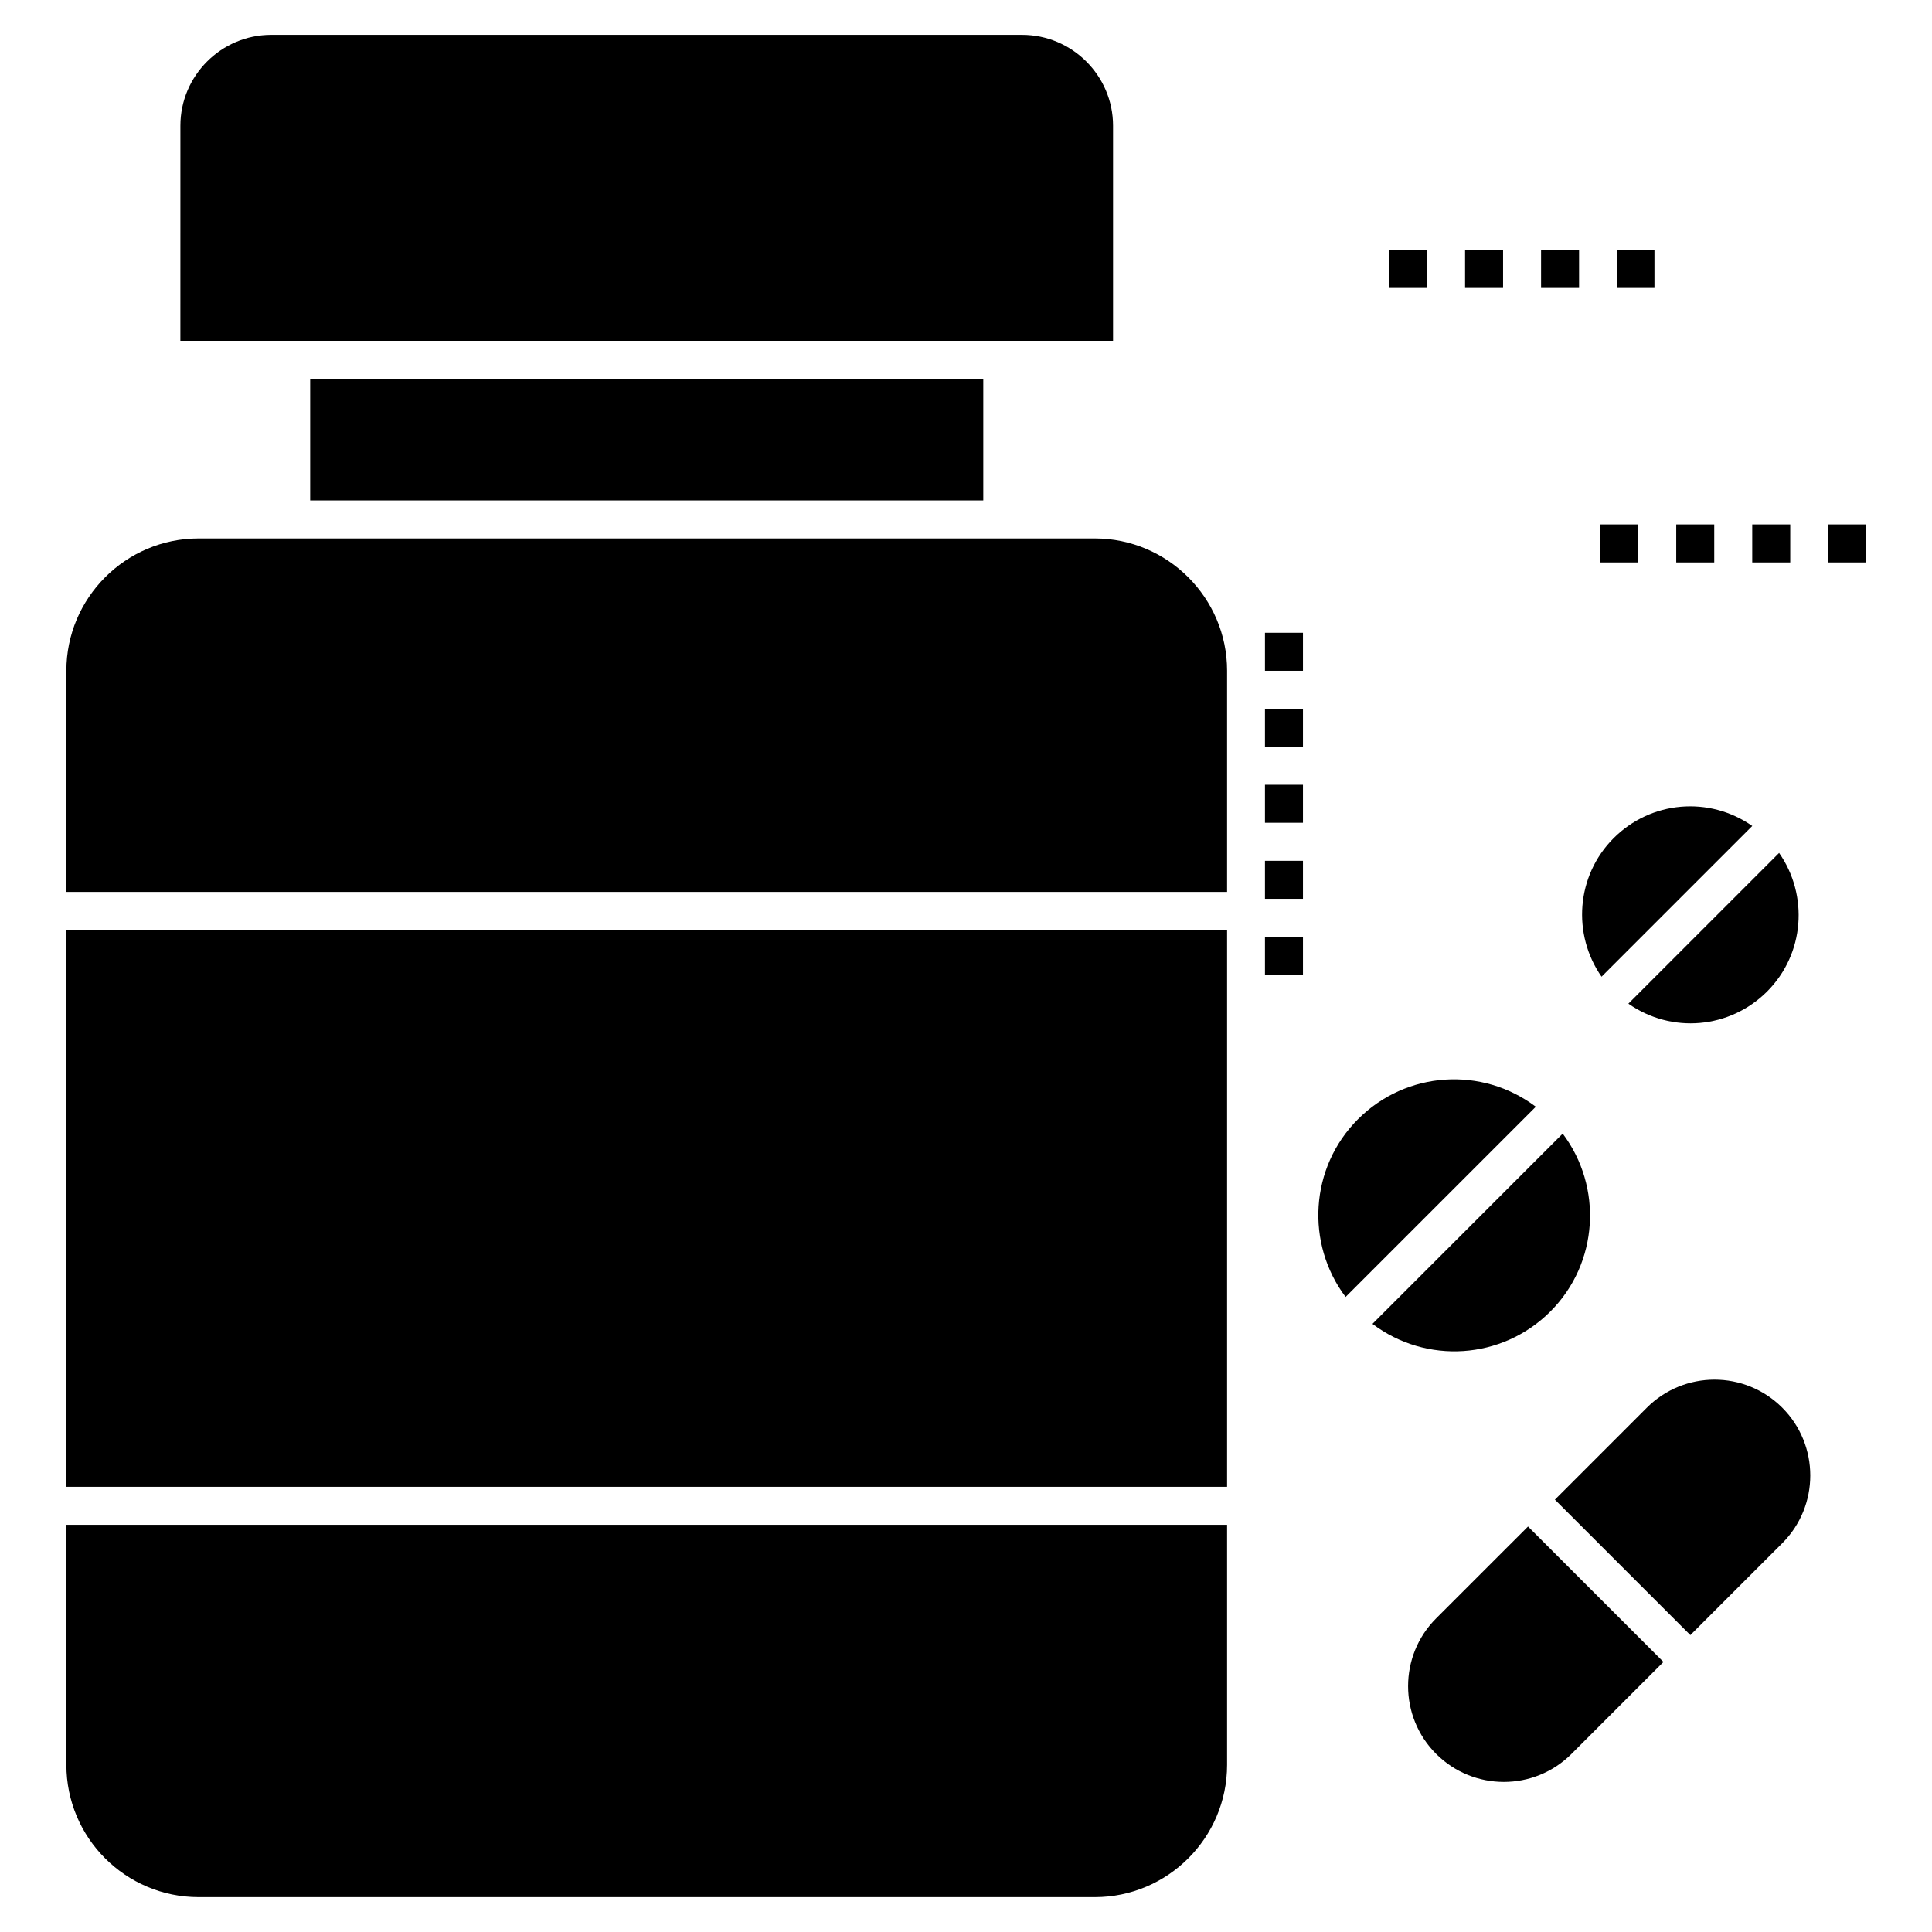
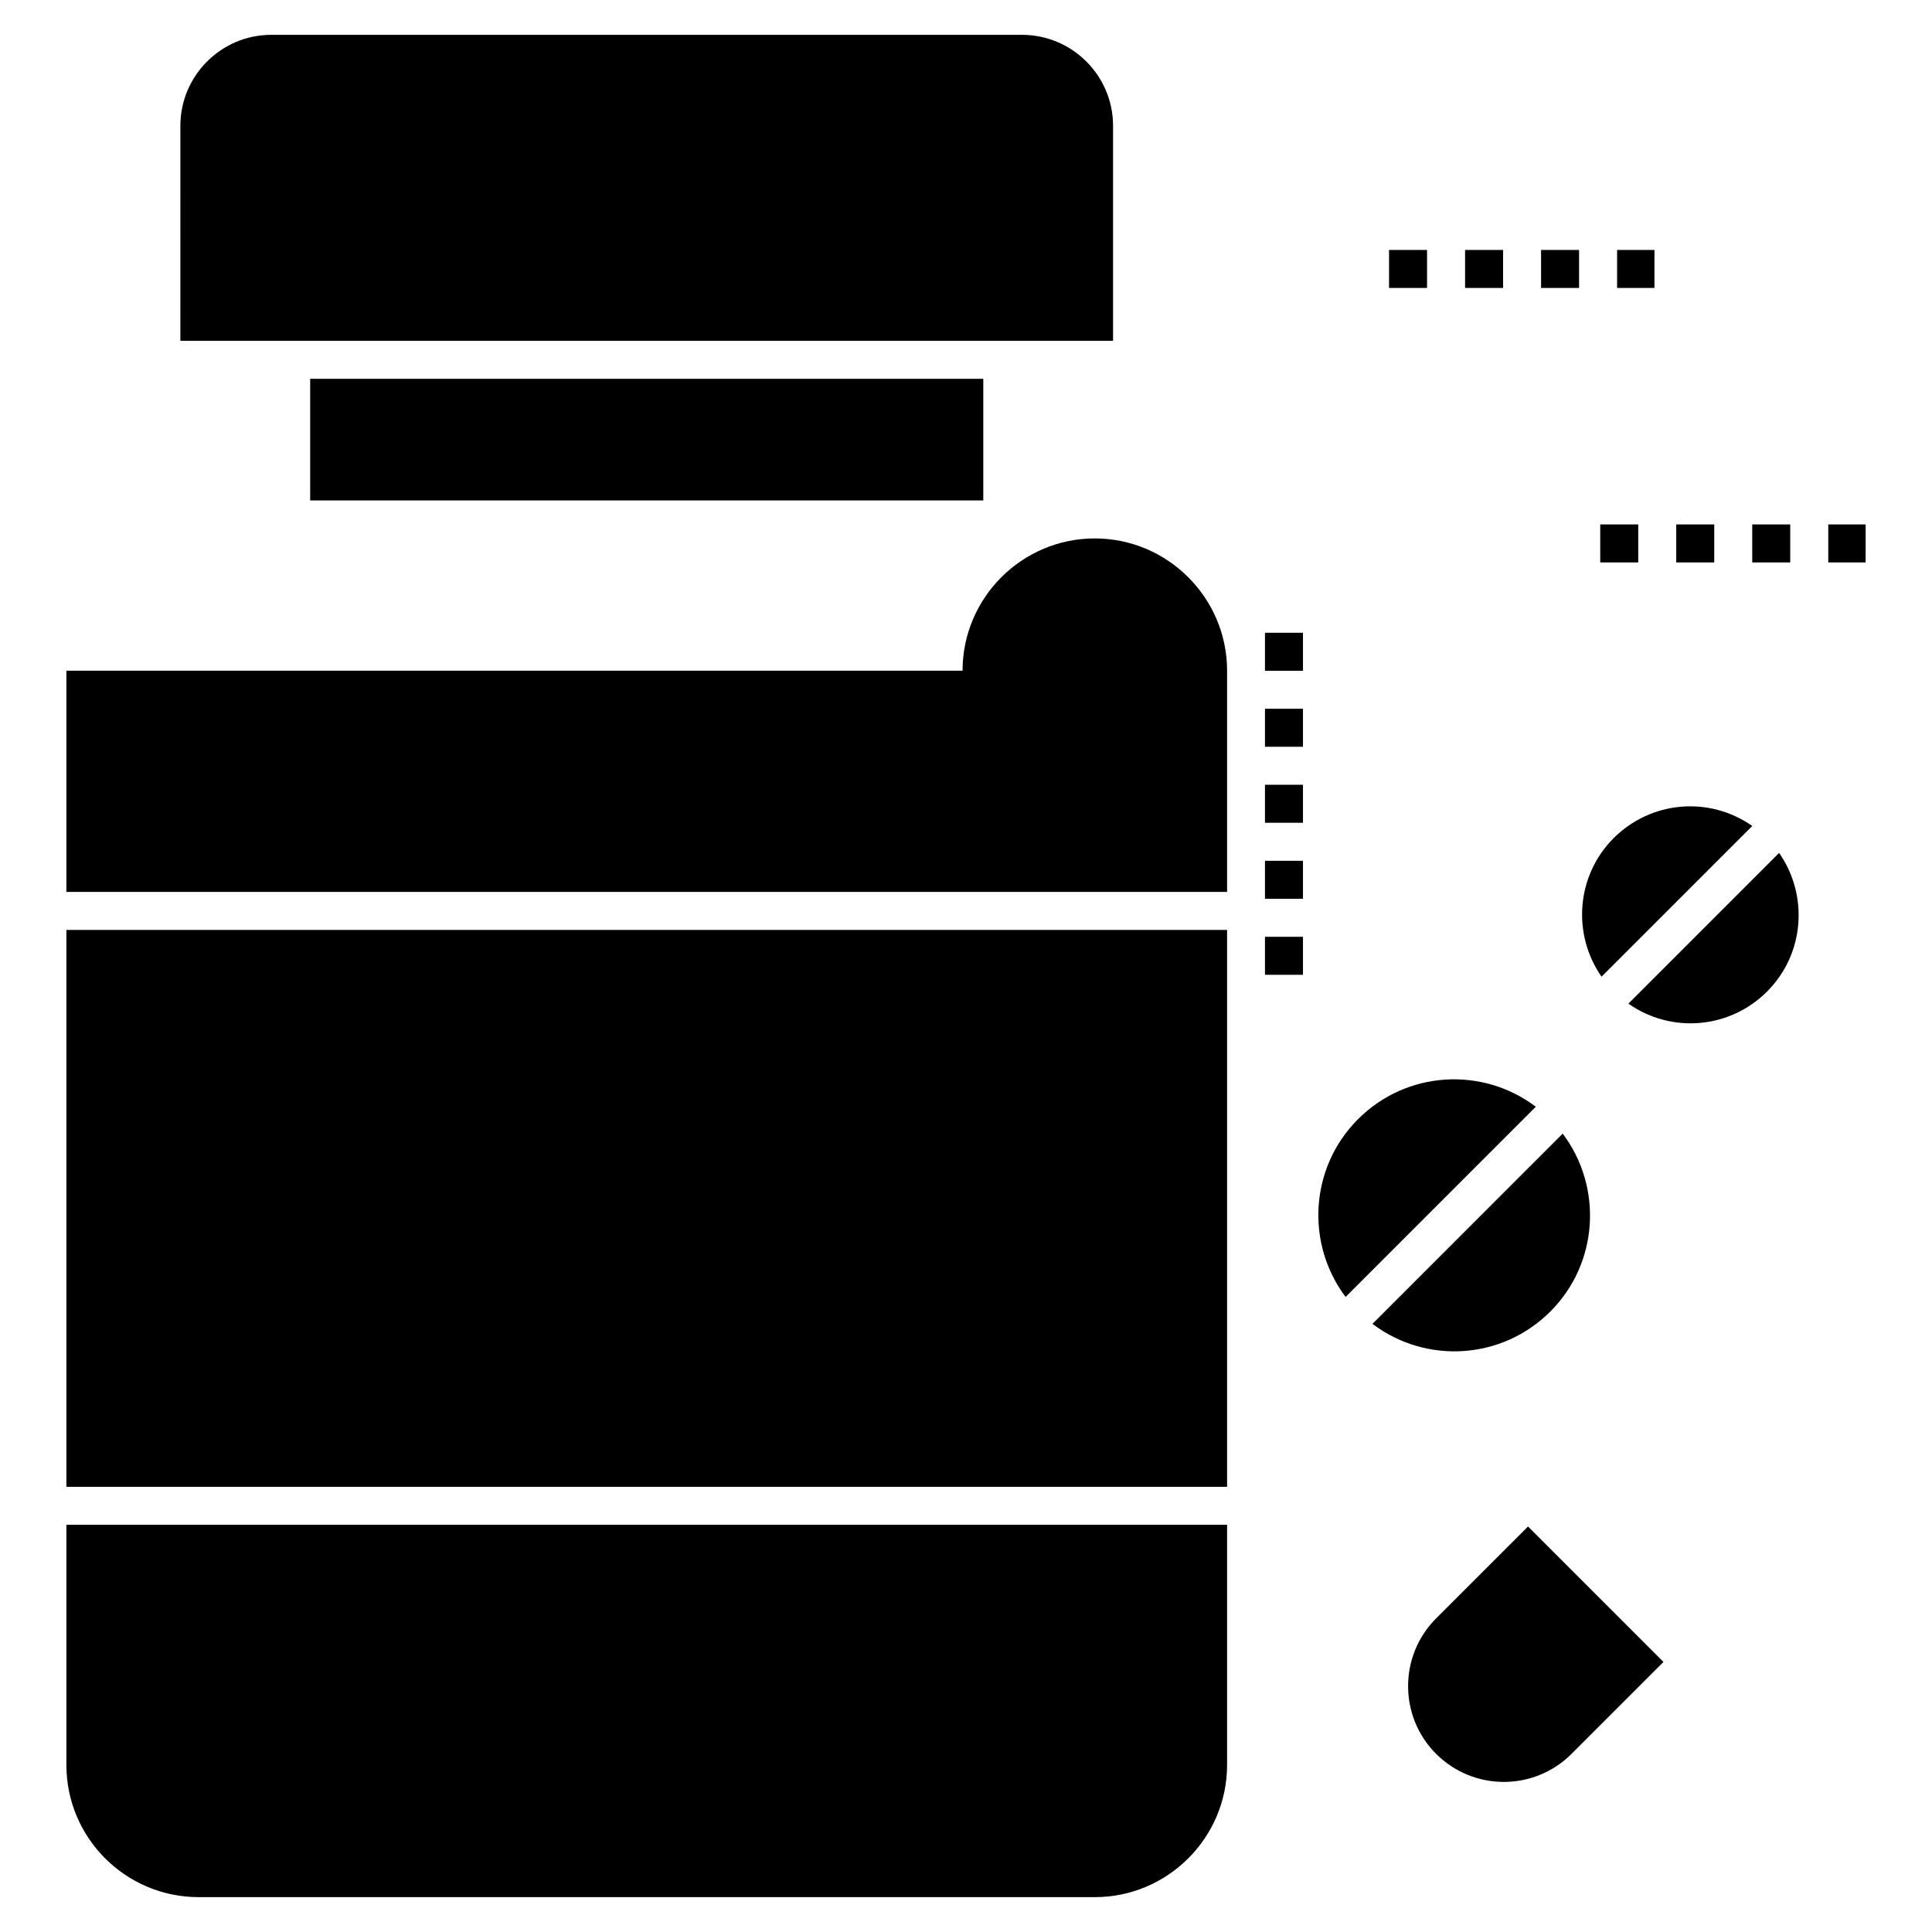
<svg xmlns="http://www.w3.org/2000/svg" fill="#000000" width="800px" height="800px" version="1.1" viewBox="144 144 512 512">
  <g>
    <path d="m479.23 331.83h10.07v10.07h-10.07z" />
    <path d="m479.23 311.69h10.07v10.07h-10.07z" />
    <path d="m479.23 392.26h10.07v10.07h-10.07z" />
    <path d="m479.23 372.12h10.07v10.07h-10.07z" />
    <path d="m479.23 351.97h10.07v10.07h-10.07z" />
    <path d="m226.2 244.39h178.38v32.23h-178.38z" />
    <path d="m191.8 234.31h247.17v-57.008c0-13.242-10.828-24.07-24.125-24.07h-198.97c-13.246 0-24.07 10.828-24.07 24.07z" />
    <path d="m434.14 646.76c19.289 0 35.051-15.711 35.051-35.051v-63.621h-307.6v63.621c0 19.34 15.711 35.051 35.051 35.051z" />
    <path d="m161.59 390.44h307.6v147.58h-307.6z" />
-     <path d="m161.59 321.74v58.629h307.6v-58.629c0-19.289-15.762-35.051-35.051-35.051h-237.5c-19.34 0-35.051 15.766-35.051 35.051z" />
+     <path d="m161.59 321.74v58.629h307.6v-58.629c0-19.289-15.762-35.051-35.051-35.051c-19.34 0-35.051 15.766-35.051 35.051z" />
    <path d="m558.13 444.42-50.414 50.418c14.199 10.738 34.301 9.566 47.145-3.273 12.84-12.848 13.906-33.035 3.269-47.145z" />
    <path d="m503.89 440.59c-12.836 12.836-13.906 33.008-3.293 47.117l50.41-50.41c-14.223-10.738-34.305-9.523-47.117 3.293z" />
    <path d="m608.37 362.89c-11.441-8.008-26.863-6.648-36.734 3.223-9.98 9.984-11.012 25.52-3.207 36.719z" />
    <path d="m612.29 406.77c9.988-9.988 11.012-25.535 3.191-36.738l-39.945 39.945c11.441 8.02 26.871 6.672 36.754-3.207z" />
    <path d="m548.94 548.54-24.359 24.355c-9.895 9.898-9.895 26 0 35.895 9.922 9.914 25.973 9.922 35.895 0l24.359-24.359z" />
-     <path d="m616.32 517.06c-9.914-9.914-25.973-9.922-35.895 0l-24.359 24.359 35.898 35.895 24.359-24.355c9.891-9.898 9.891-26-0.004-35.898z" />
    <path d="m512.11 210.24h10.07v10.07h-10.07z" />
    <path d="m552.4 210.24h10.07v10.07h-10.07z" />
    <path d="m572.55 210.24h9.895v10.07h-9.895z" />
    <path d="m532.26 210.24h10.07v10.07h-10.07z" />
    <path d="m608.36 282.98h10.07v10.07h-10.07z" />
    <path d="m568.08 282.98h10.07v10.07h-10.07z" />
    <path d="m628.51 282.98h9.898v10.07h-9.898z" />
    <path d="m588.22 282.98h10.07v10.07h-10.07z" />
  </g>
</svg>